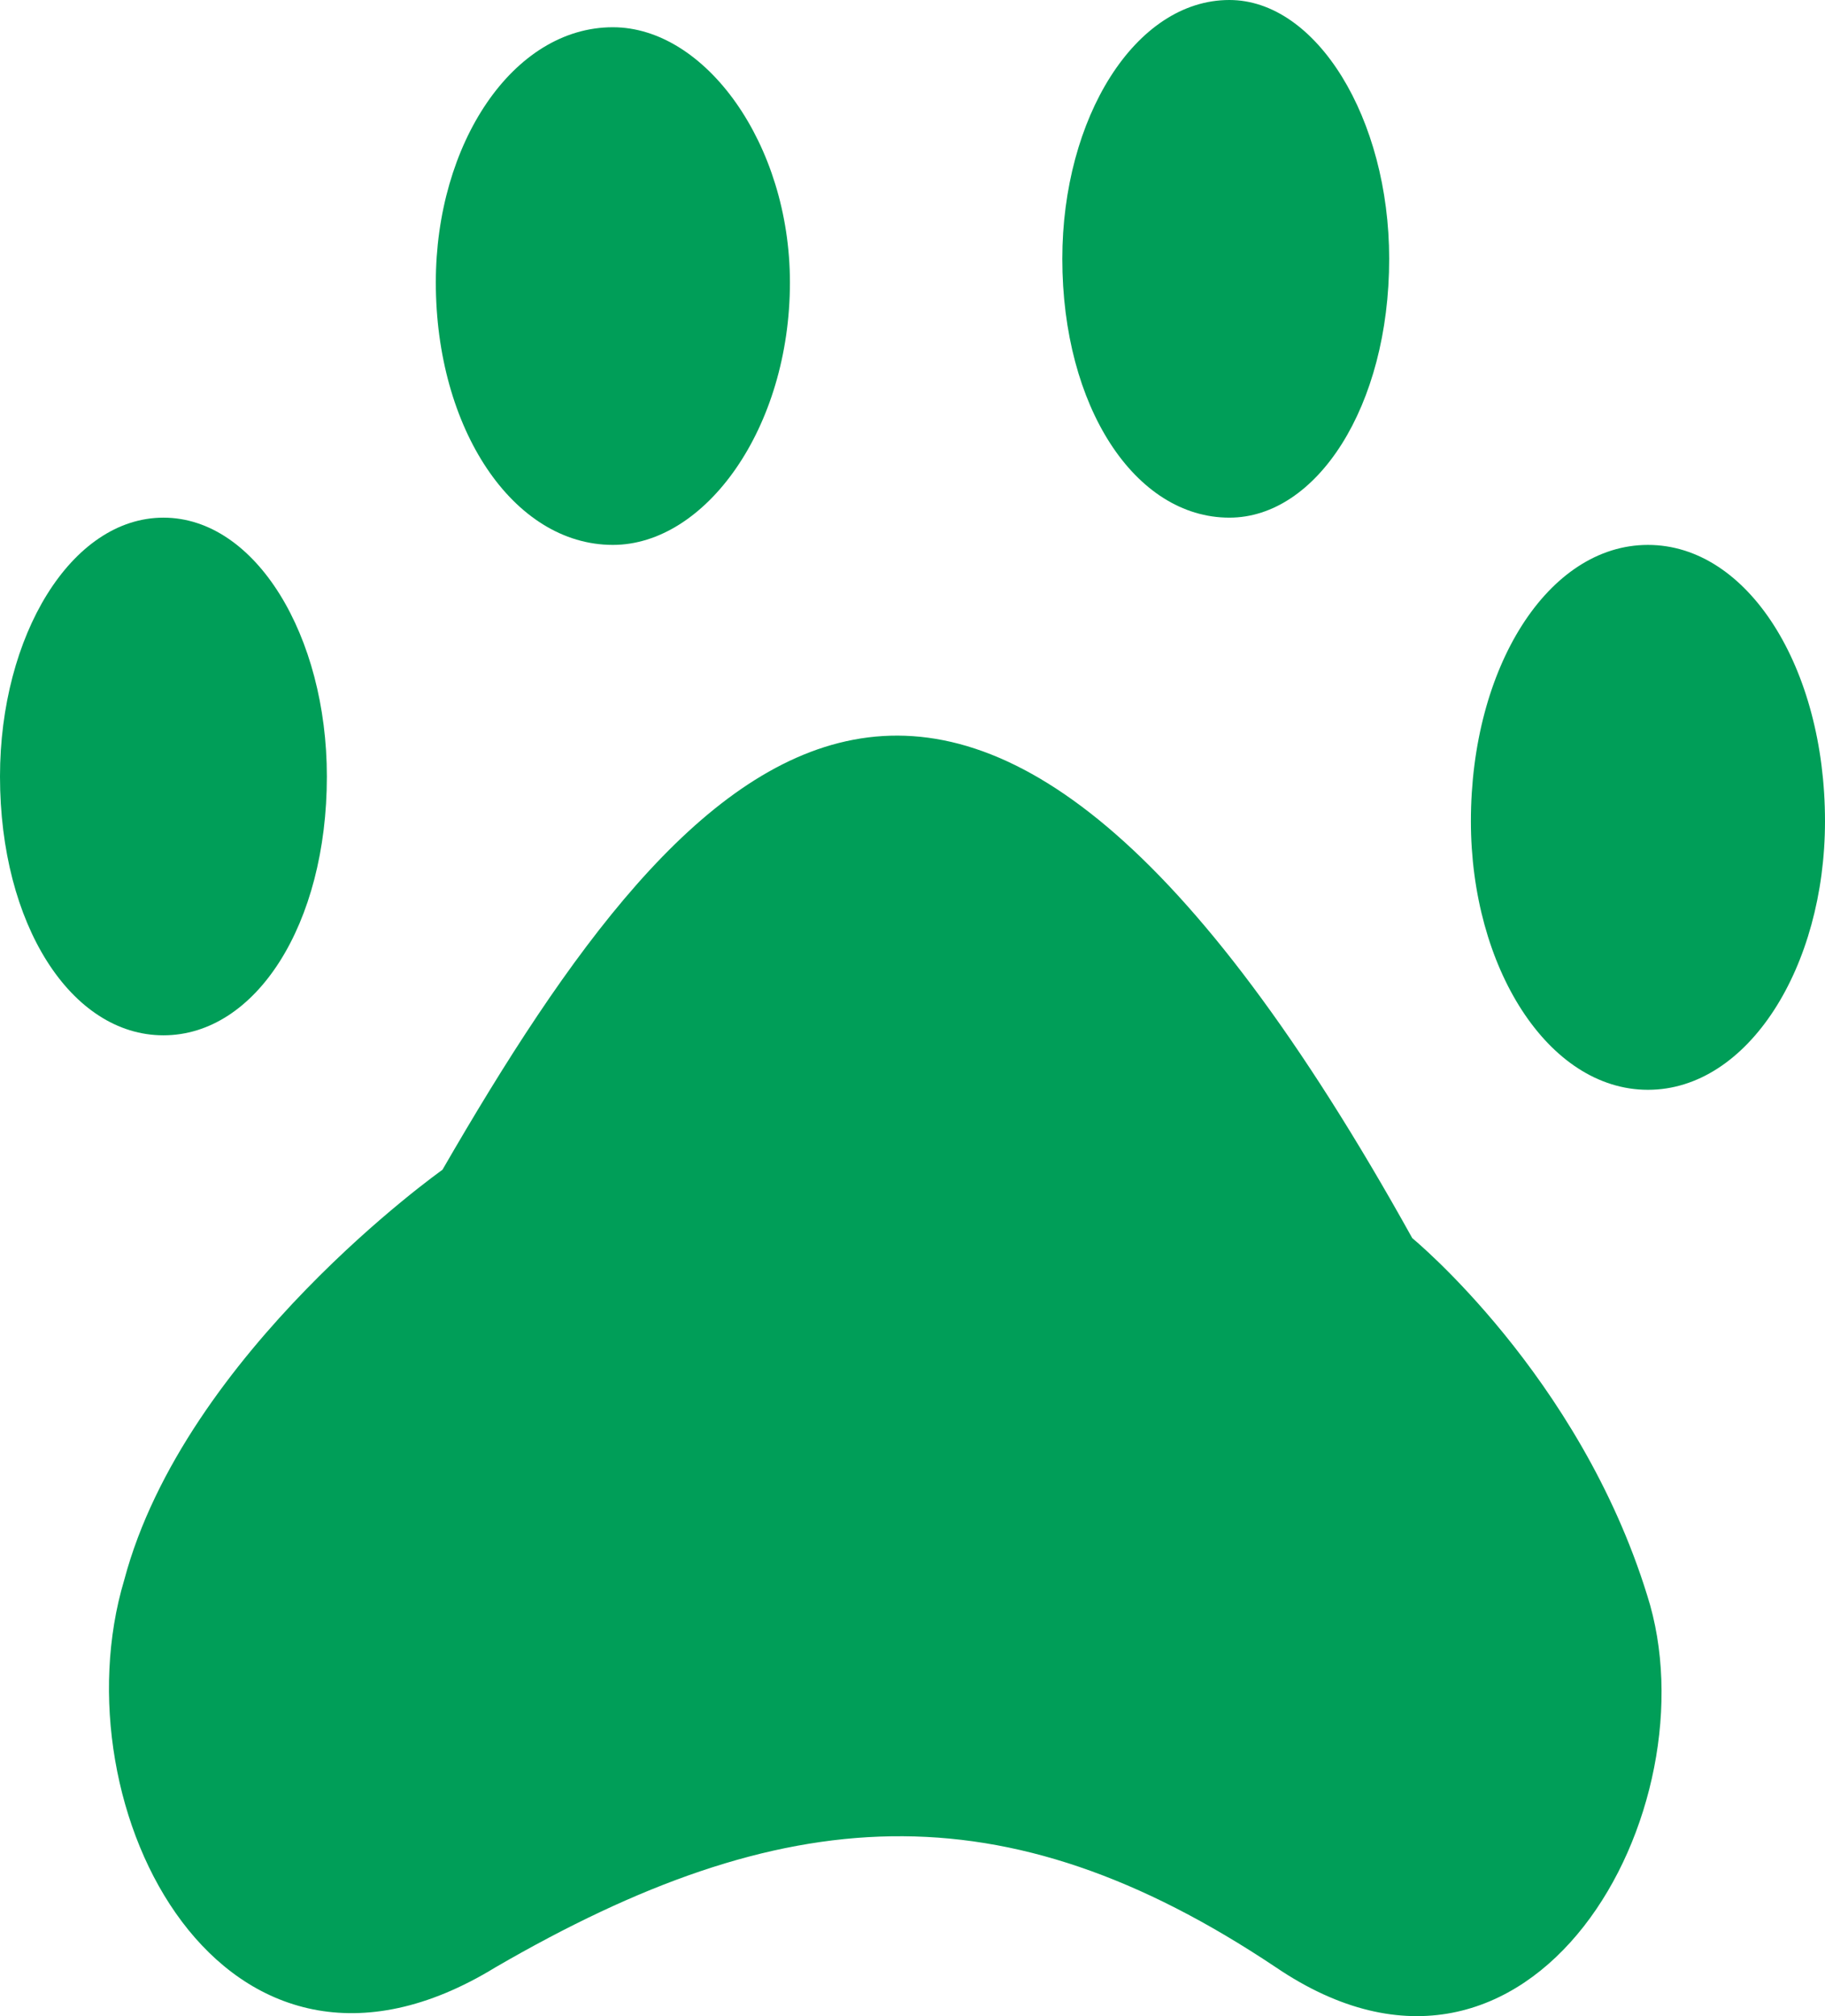
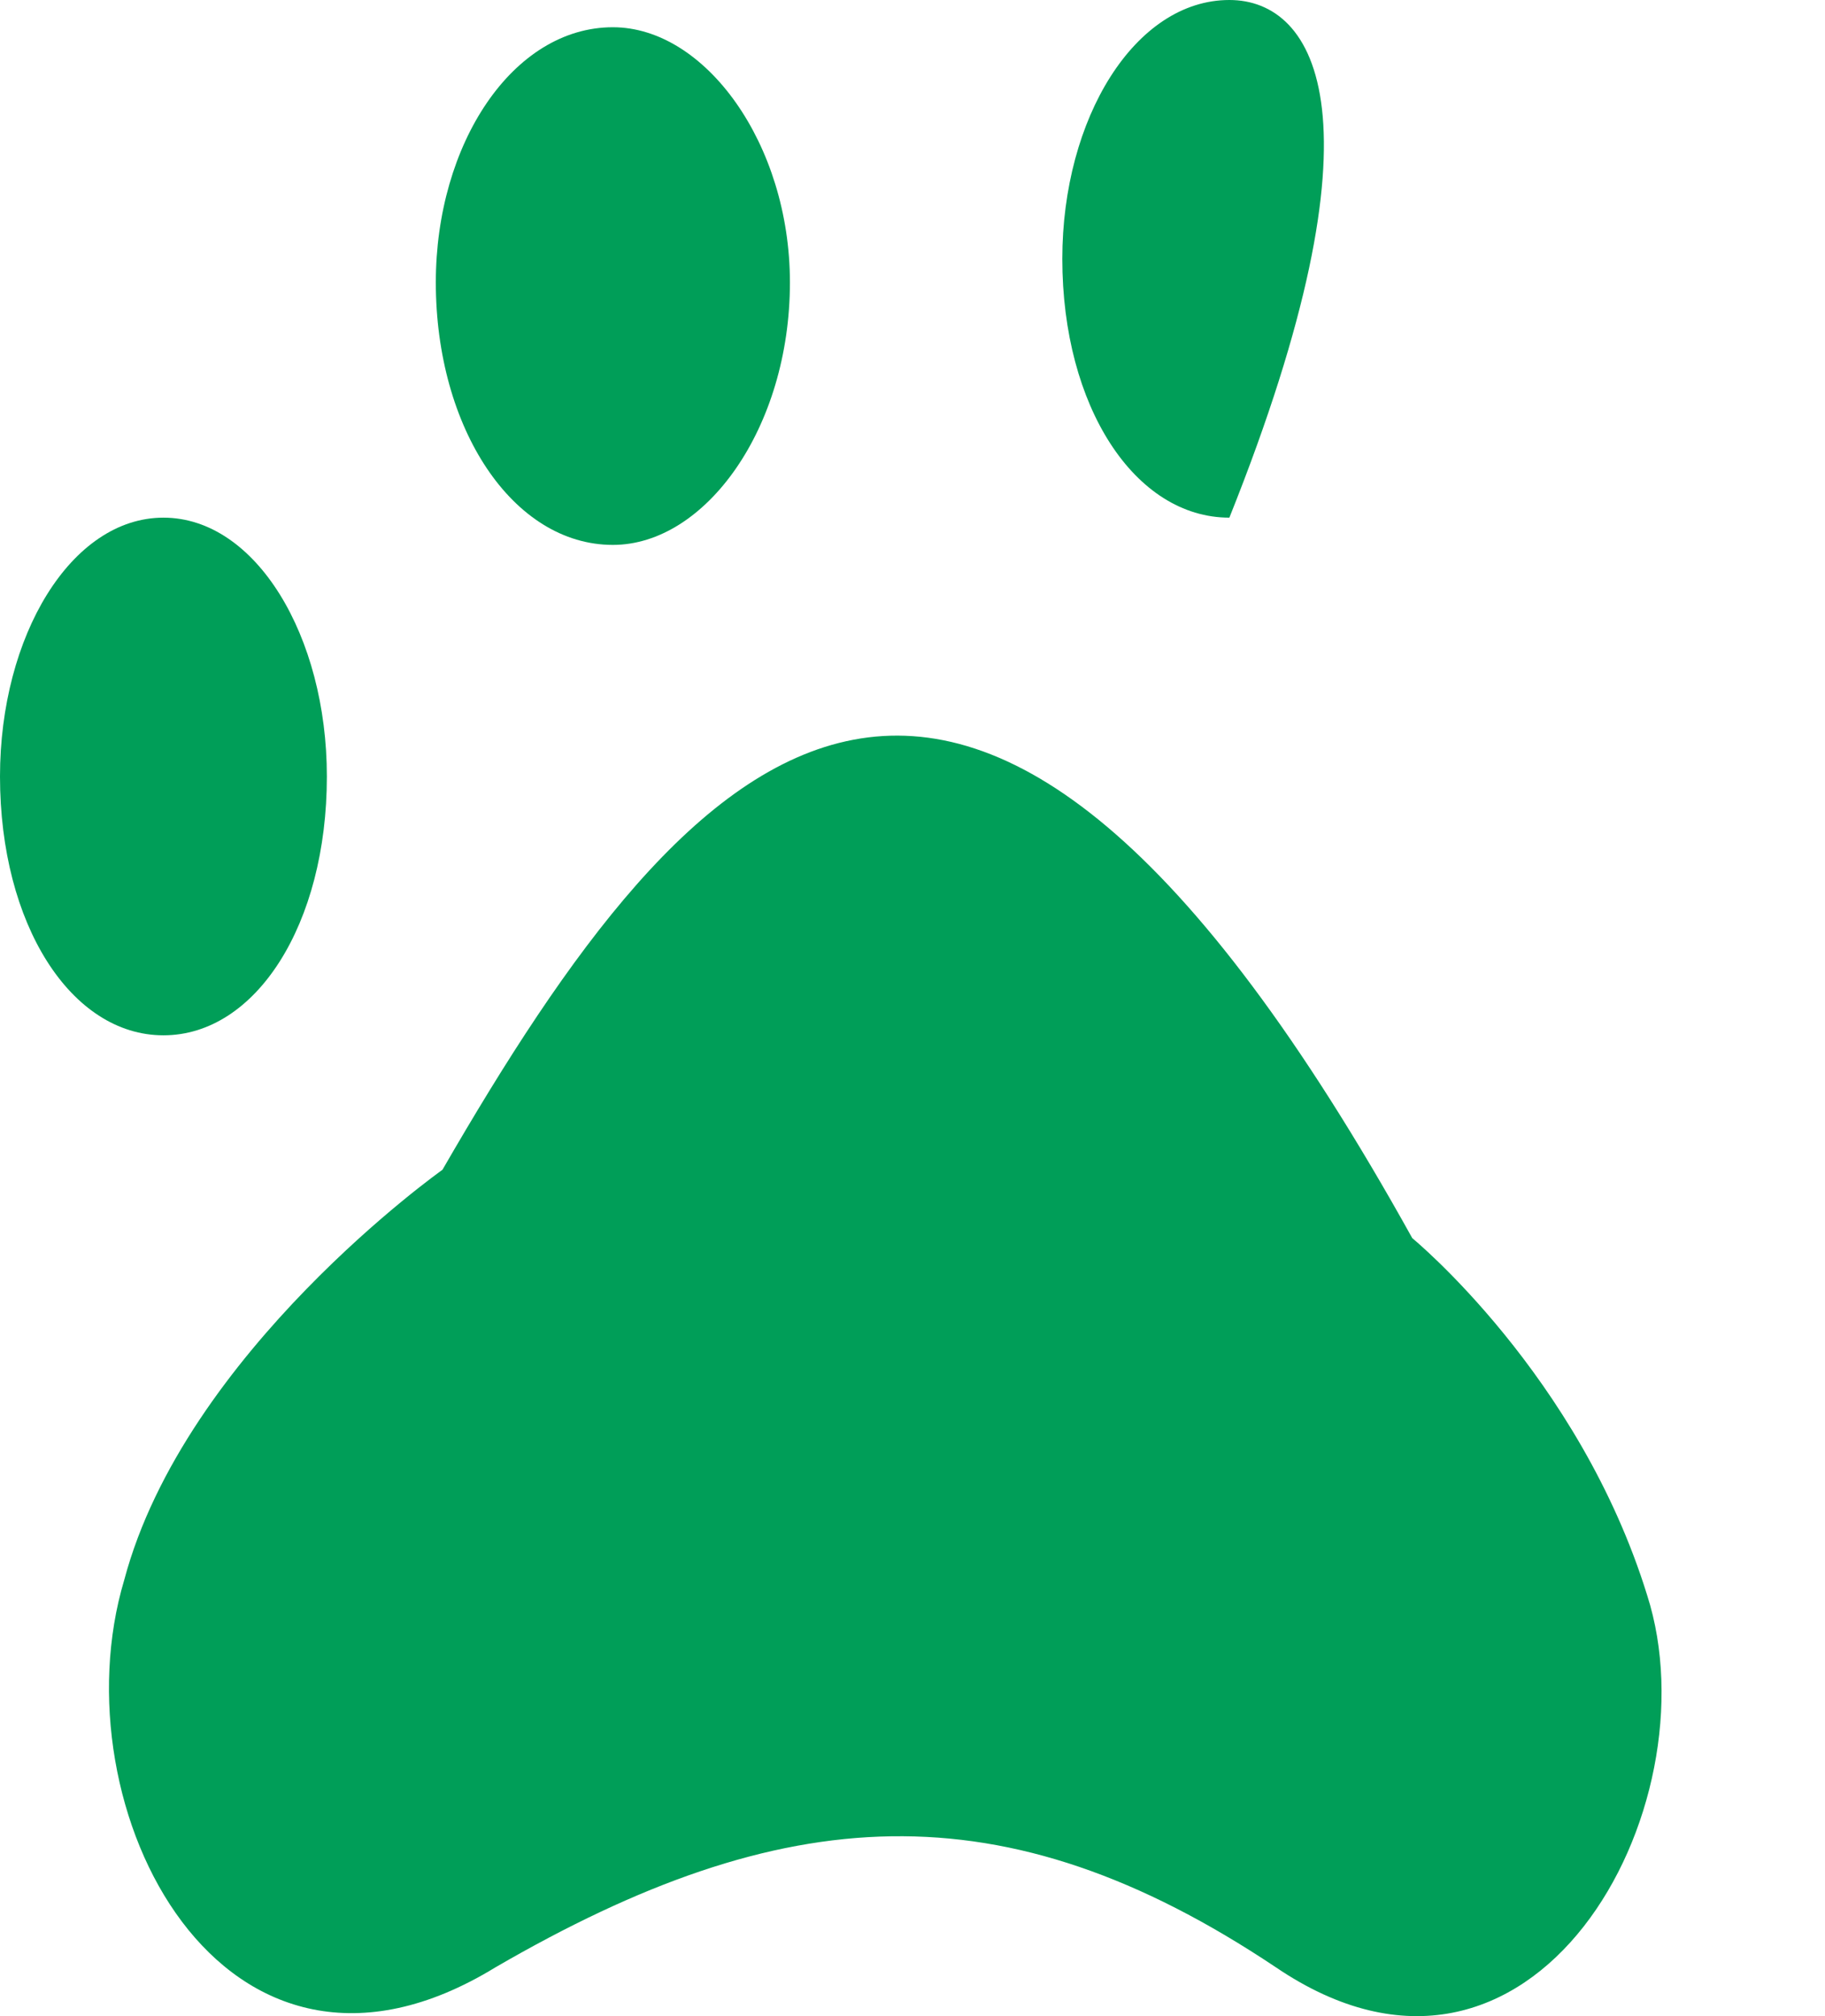
<svg xmlns="http://www.w3.org/2000/svg" width="67" height="74" viewBox="0 0 67 74" fill="none">
  <path d="M16.243 42.936C25.422 27.046 35.436 15.895 51.848 45.445C51.848 45.445 57.967 50.463 60.47 58.548C62.974 66.354 56.298 78.62 46.841 72.208C36.827 65.517 28.76 66.075 18.19 72.208C8.177 78.341 2.057 66.354 4.561 57.99C6.786 49.627 16.243 42.936 16.243 42.936Z" fill="#009E58" />
  <path d="M22.5 20C25.891 20 29 15.718 29 10.366C29 5.282 25.891 1 22.5 1C18.826 1 16 5.282 16 10.366C16 15.718 18.826 20 22.5 20Z" fill="#009E58" />
-   <path d="M45.133 19C48.333 19 51 14.929 51 9.5C51 4.343 48.333 0 45.133 0C41.667 0 39 4.343 39 9.5C39 14.929 41.667 19 45.133 19Z" fill="#009E58" />
-   <path d="M60.5 40C64.174 40 67 35.493 67 30.141C67 24.507 64.174 20 60.5 20C56.826 20 54 24.507 54 30.141C54 35.493 56.826 40 60.5 40Z" fill="#009E58" />
+   <path d="M45.133 19C51 4.343 48.333 0 45.133 0C41.667 0 39 4.343 39 9.5C39 14.929 41.667 19 45.133 19Z" fill="#009E58" />
  <path d="M6 38C9.391 38 12 33.929 12 28.5C12 23.343 9.391 19 6 19C2.609 19 0 23.343 0 28.5C0 33.929 2.609 38 6 38Z" fill="#009E58" />
</svg>